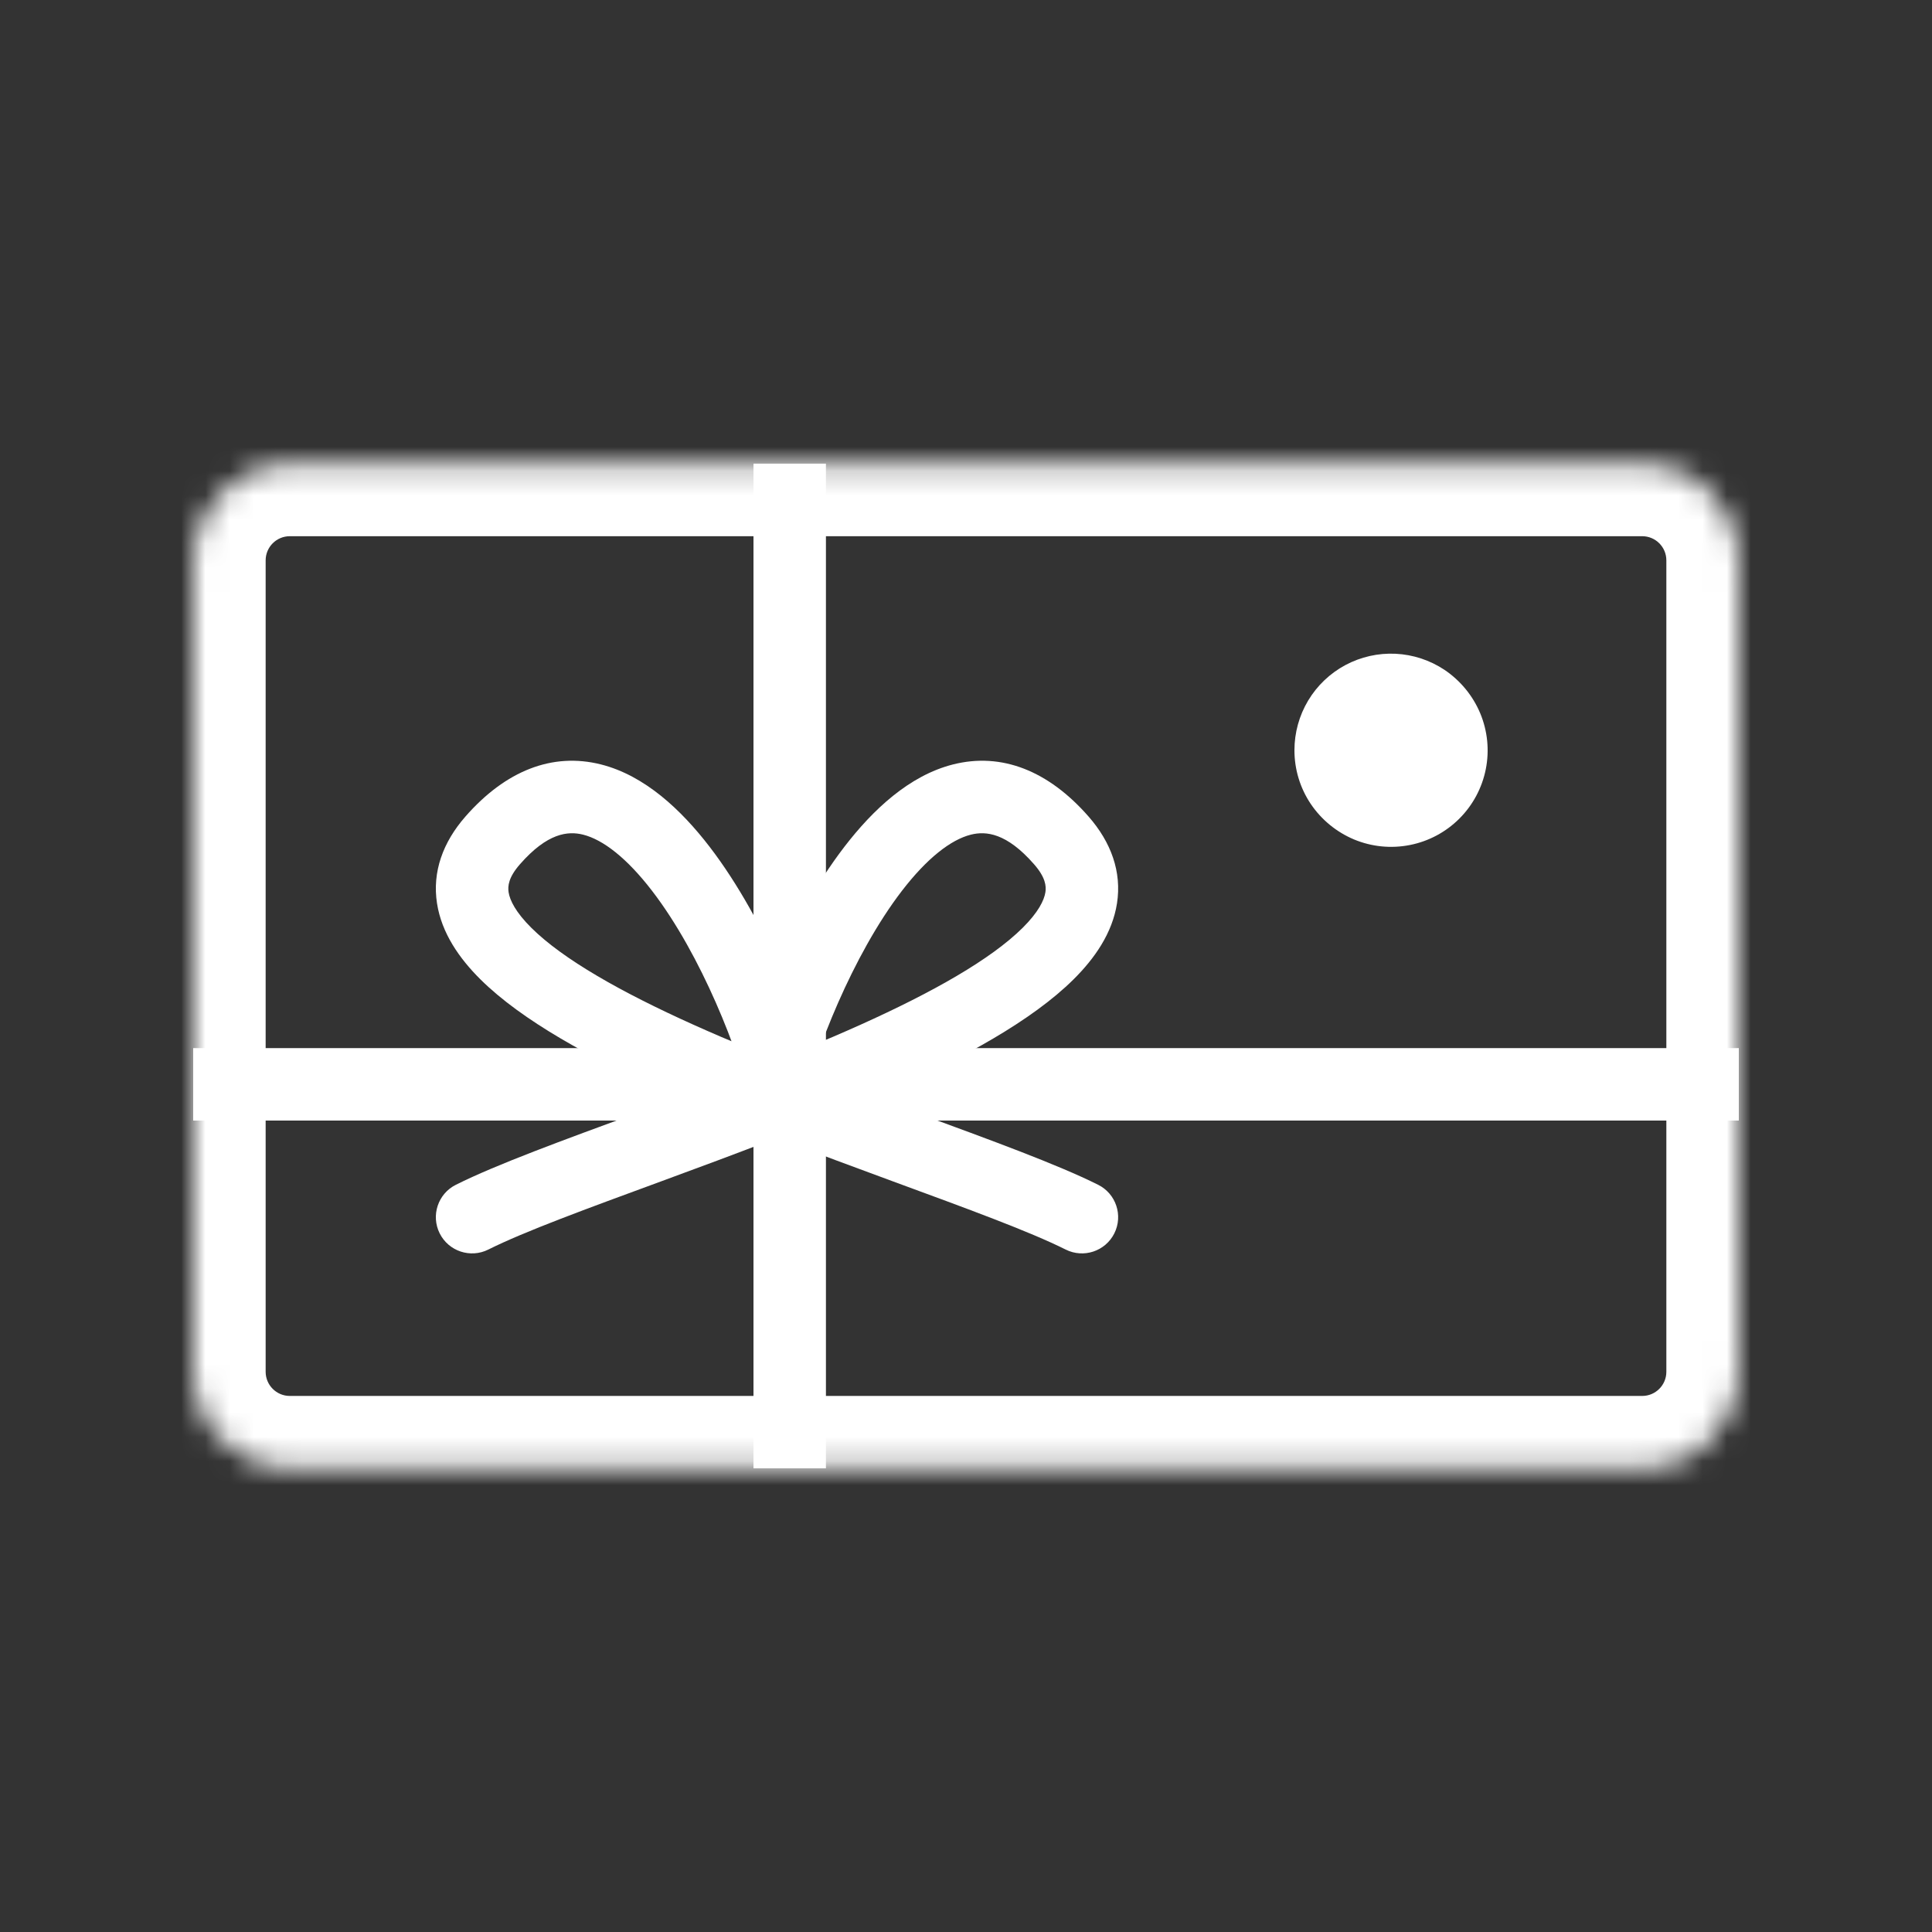
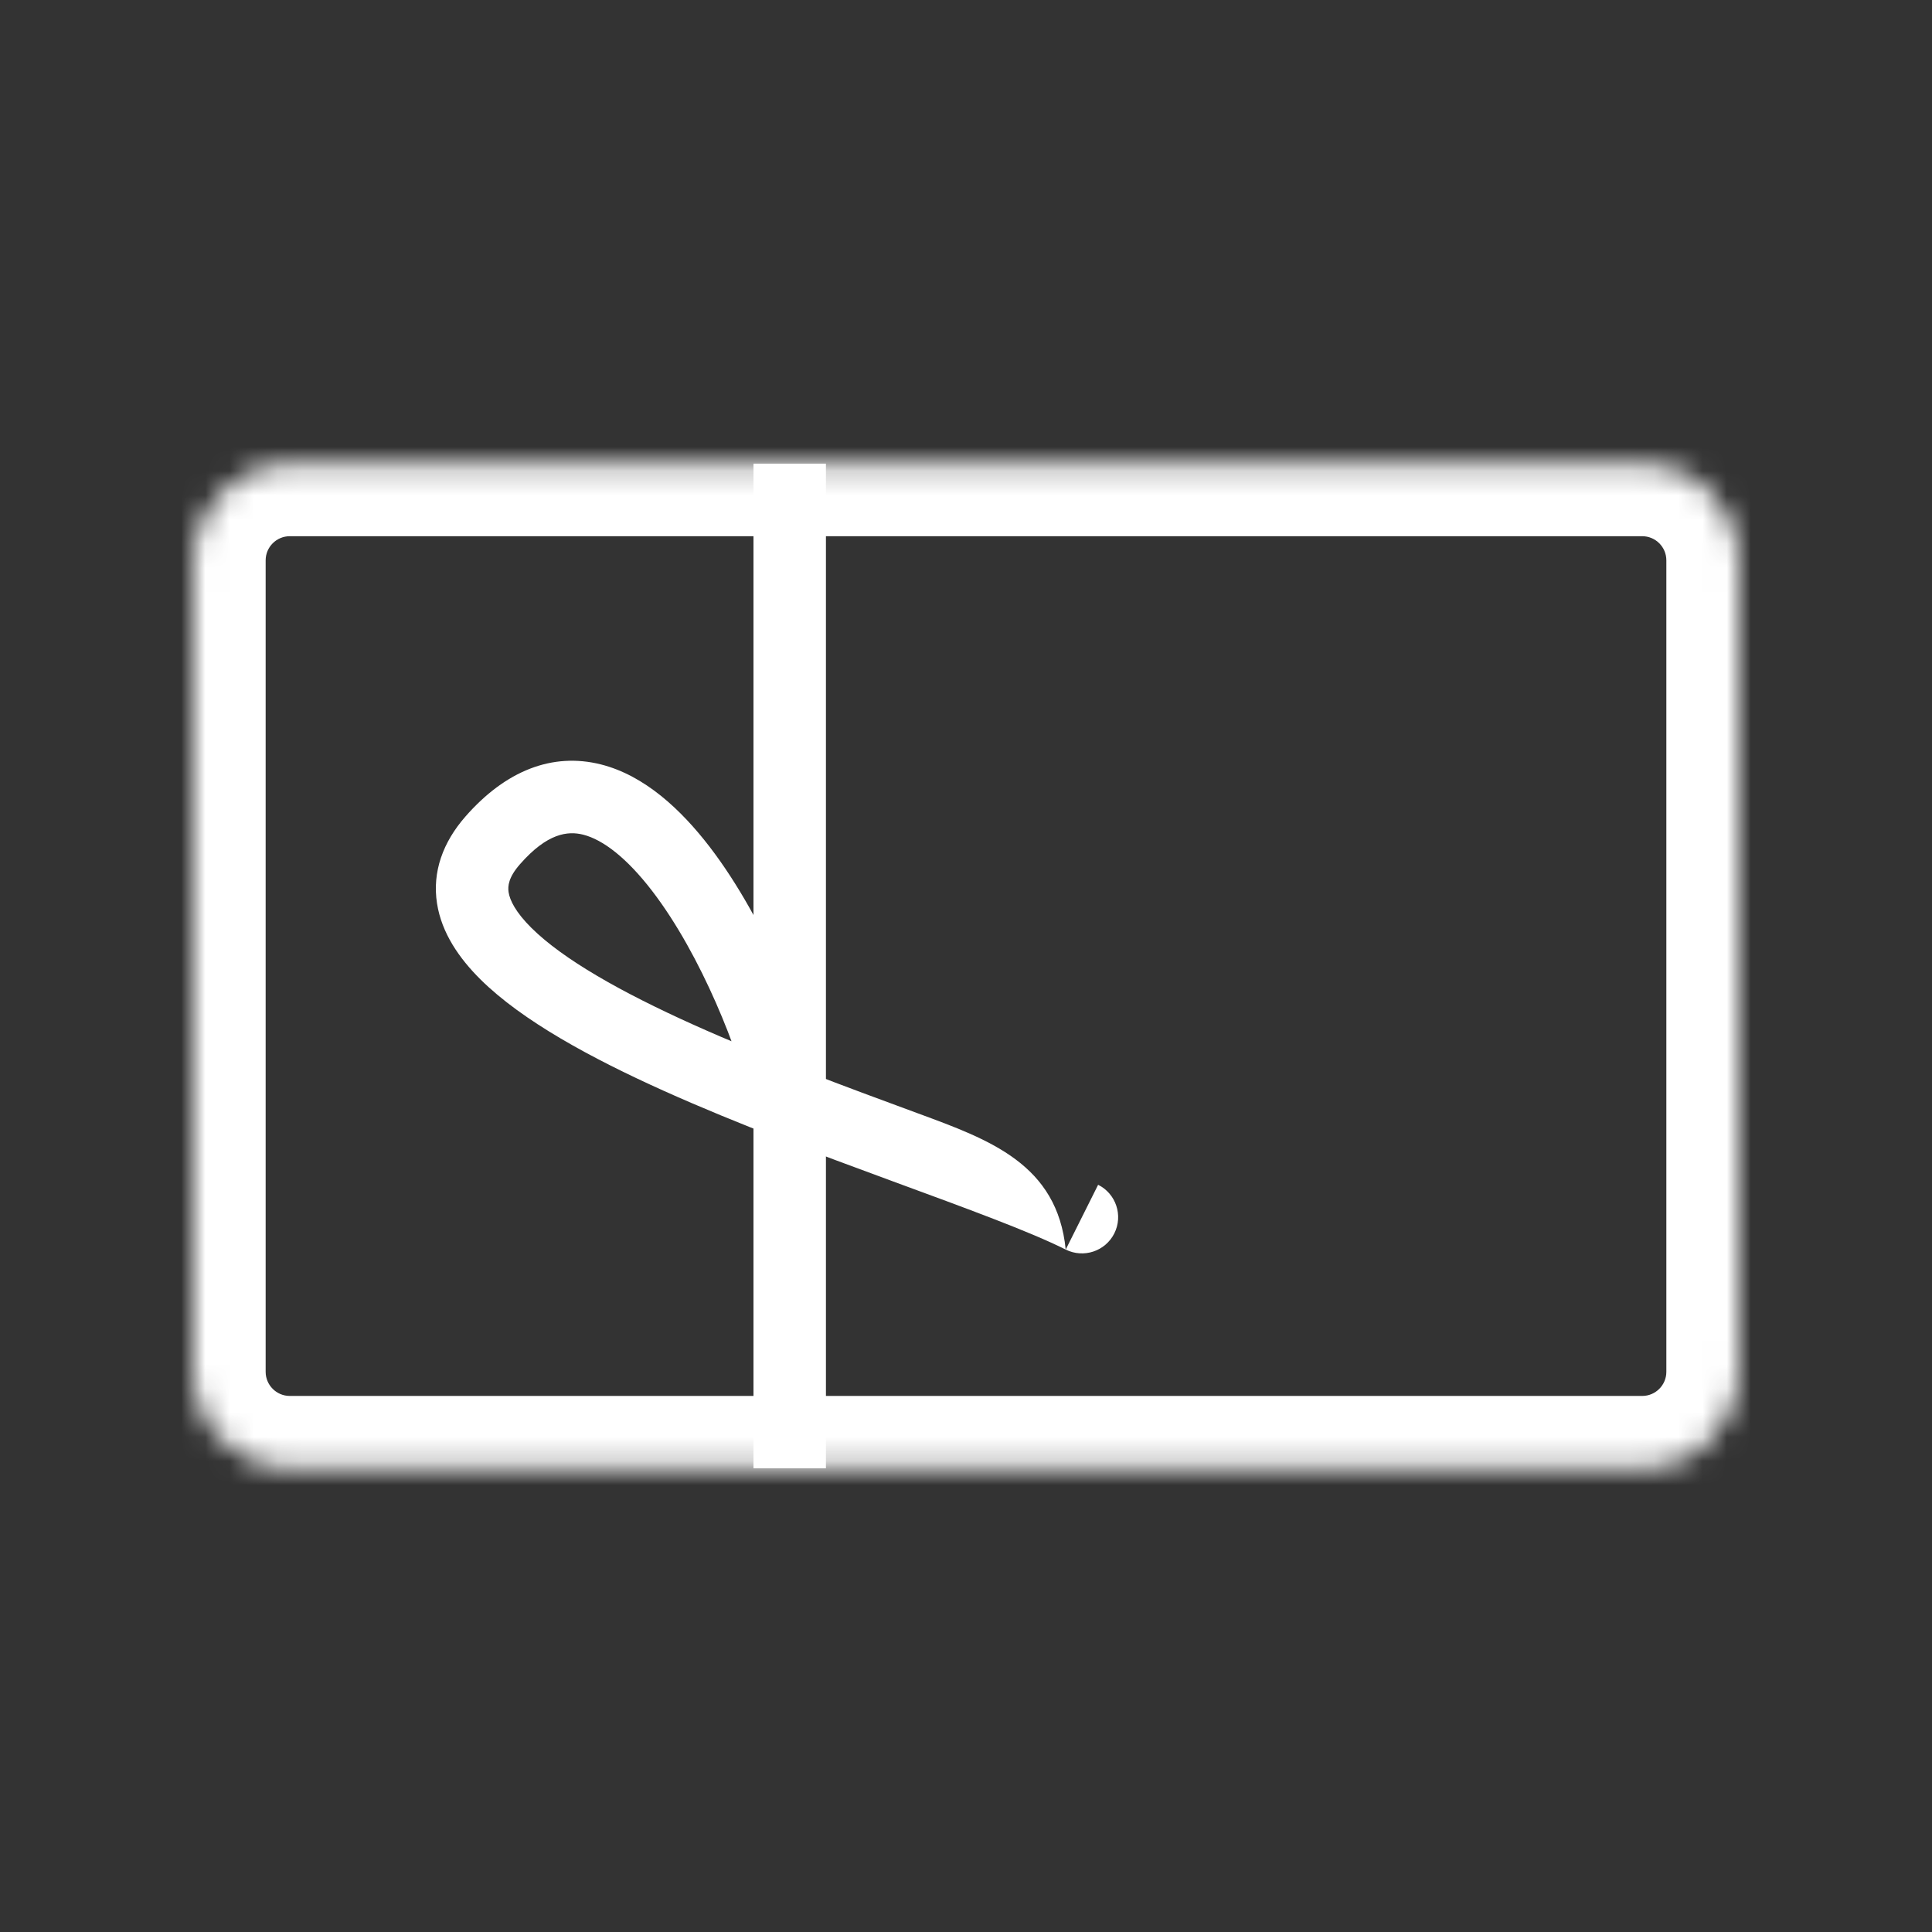
<svg xmlns="http://www.w3.org/2000/svg" fill="none" viewBox="0 0 80 80" height="80" width="80">
  <rect x="0" y="0" width="80" height="80" fill="#333333" stroke="none" />
-   <path fill="white" d="M53.6 31.064C53.599 31.853 53.832 32.625 54.27 33.281C54.712 33.939 55.337 34.453 56.068 34.76C56.799 35.064 57.603 35.144 58.38 34.99C59.157 34.837 59.87 34.456 60.43 33.896C60.989 33.337 61.37 32.624 61.524 31.847C61.678 31.071 61.597 30.267 61.293 29.536C60.986 28.805 60.472 28.181 59.815 27.738C59.212 27.337 58.513 27.106 57.79 27.071C57.067 27.036 56.348 27.198 55.71 27.539C55.072 27.881 54.539 28.389 54.167 29.01C53.796 29.631 53.6 30.341 53.6 31.064Z" />
  <mask fill="white" id="path-2-inside-1_660_1140">
    <path d="M12 19.203C9.791 19.203 8 20.994 8 23.203V56.803C8 59.012 9.791 60.803 12 60.803H68C70.209 60.803 72 59.012 72 56.803V23.203C72 20.994 70.209 19.203 68 19.203H12Z" clip-rule="evenodd" fill-rule="evenodd" />
  </mask>
  <path mask="url(#path-2-inside-1_660_1140)" fill="white" d="M11 23.203C11 22.651 11.448 22.203 12 22.203V16.203C8.134 16.203 5 19.337 5 23.203H11ZM11 56.803V23.203H5V56.803H11ZM12 57.803C11.448 57.803 11 57.355 11 56.803H5C5 60.669 8.134 63.803 12 63.803V57.803ZM68 57.803H12V63.803H68V57.803ZM69 56.803C69 57.355 68.552 57.803 68 57.803V63.803C71.866 63.803 75 60.669 75 56.803H69ZM69 23.203V56.803H75V23.203H69ZM68 22.203C68.552 22.203 69 22.651 69 23.203H75C75 19.337 71.866 16.203 68 16.203V22.203ZM12 22.203H68V16.203H12V22.203Z" />
-   <line stroke-width="3" stroke="white" y2="44.9" x2="72" y1="44.9" x1="8" />
  <line stroke-width="3" stroke="white" y2="60.799" x2="32.7" y1="19.199" x1="32.7" />
-   <path fill="white" d="M20.4 34.8L19.271 33.813L20.4 34.8ZM44.129 51.742C44.87 52.112 45.771 51.812 46.142 51.071C46.512 50.33 46.212 49.429 45.471 49.059L44.129 51.742ZM34.044 45.112C33.475 42.623 31.754 38.148 29.38 35.059C28.209 33.536 26.7 32.112 24.883 31.653C22.875 31.147 20.937 31.909 19.271 33.813L21.529 35.788C22.663 34.492 23.513 34.402 24.148 34.562C24.973 34.77 25.96 35.533 27.001 36.888C29.051 39.555 30.621 43.603 31.119 45.781L34.044 45.112ZM19.271 33.813C18.343 34.873 17.892 36.099 18.096 37.408C18.287 38.638 19.021 39.687 19.893 40.553C21.627 42.272 24.474 43.813 27.484 45.168C30.54 46.543 33.964 47.811 36.982 48.921C40.053 50.05 42.624 50.989 44.129 51.742L45.471 49.059C43.776 48.211 40.997 47.201 38.018 46.105C34.986 44.99 31.66 43.757 28.715 42.432C25.726 41.087 23.323 39.728 22.006 38.423C21.354 37.776 21.112 37.281 21.06 36.946C21.02 36.689 21.057 36.327 21.529 35.788L19.271 33.813Z" />
-   <path fill="white" d="M43.948 34.8L45.077 33.813L43.948 34.8ZM20.219 51.742C19.478 52.112 18.577 51.812 18.206 51.071C17.836 50.33 18.136 49.429 18.877 49.059L20.219 51.742ZM30.304 45.112C30.873 42.623 32.594 38.148 34.968 35.059C36.139 33.536 37.647 32.112 39.465 31.653C41.472 31.147 43.411 31.909 45.077 33.813L42.819 35.788C41.685 34.492 40.834 34.402 40.199 34.562C39.374 34.77 38.388 35.533 37.346 36.888C35.297 39.555 33.726 43.603 33.229 45.781L30.304 45.112ZM45.077 33.813C46.005 34.873 46.456 36.099 46.252 37.408C46.06 38.638 45.327 39.687 44.454 40.553C42.721 42.272 39.874 43.813 36.863 45.168C33.808 46.543 30.384 47.811 27.366 48.921C24.295 50.05 21.724 50.989 20.219 51.742L18.877 49.059C20.572 48.211 23.351 47.201 26.33 46.105C29.362 44.99 32.688 43.757 35.632 42.432C38.622 41.087 41.025 39.728 42.342 38.423C42.994 37.776 43.235 37.281 43.288 36.946C43.328 36.689 43.291 36.327 42.819 35.788L45.077 33.813Z" />
+   <path fill="white" d="M20.4 34.8L19.271 33.813L20.4 34.8ZM44.129 51.742C44.87 52.112 45.771 51.812 46.142 51.071C46.512 50.33 46.212 49.429 45.471 49.059L44.129 51.742ZM34.044 45.112C33.475 42.623 31.754 38.148 29.38 35.059C28.209 33.536 26.7 32.112 24.883 31.653C22.875 31.147 20.937 31.909 19.271 33.813L21.529 35.788C22.663 34.492 23.513 34.402 24.148 34.562C24.973 34.77 25.96 35.533 27.001 36.888C29.051 39.555 30.621 43.603 31.119 45.781L34.044 45.112ZM19.271 33.813C18.343 34.873 17.892 36.099 18.096 37.408C18.287 38.638 19.021 39.687 19.893 40.553C21.627 42.272 24.474 43.813 27.484 45.168C30.54 46.543 33.964 47.811 36.982 48.921C40.053 50.05 42.624 50.989 44.129 51.742C43.776 48.211 40.997 47.201 38.018 46.105C34.986 44.99 31.66 43.757 28.715 42.432C25.726 41.087 23.323 39.728 22.006 38.423C21.354 37.776 21.112 37.281 21.06 36.946C21.02 36.689 21.057 36.327 21.529 35.788L19.271 33.813Z" />
</svg>